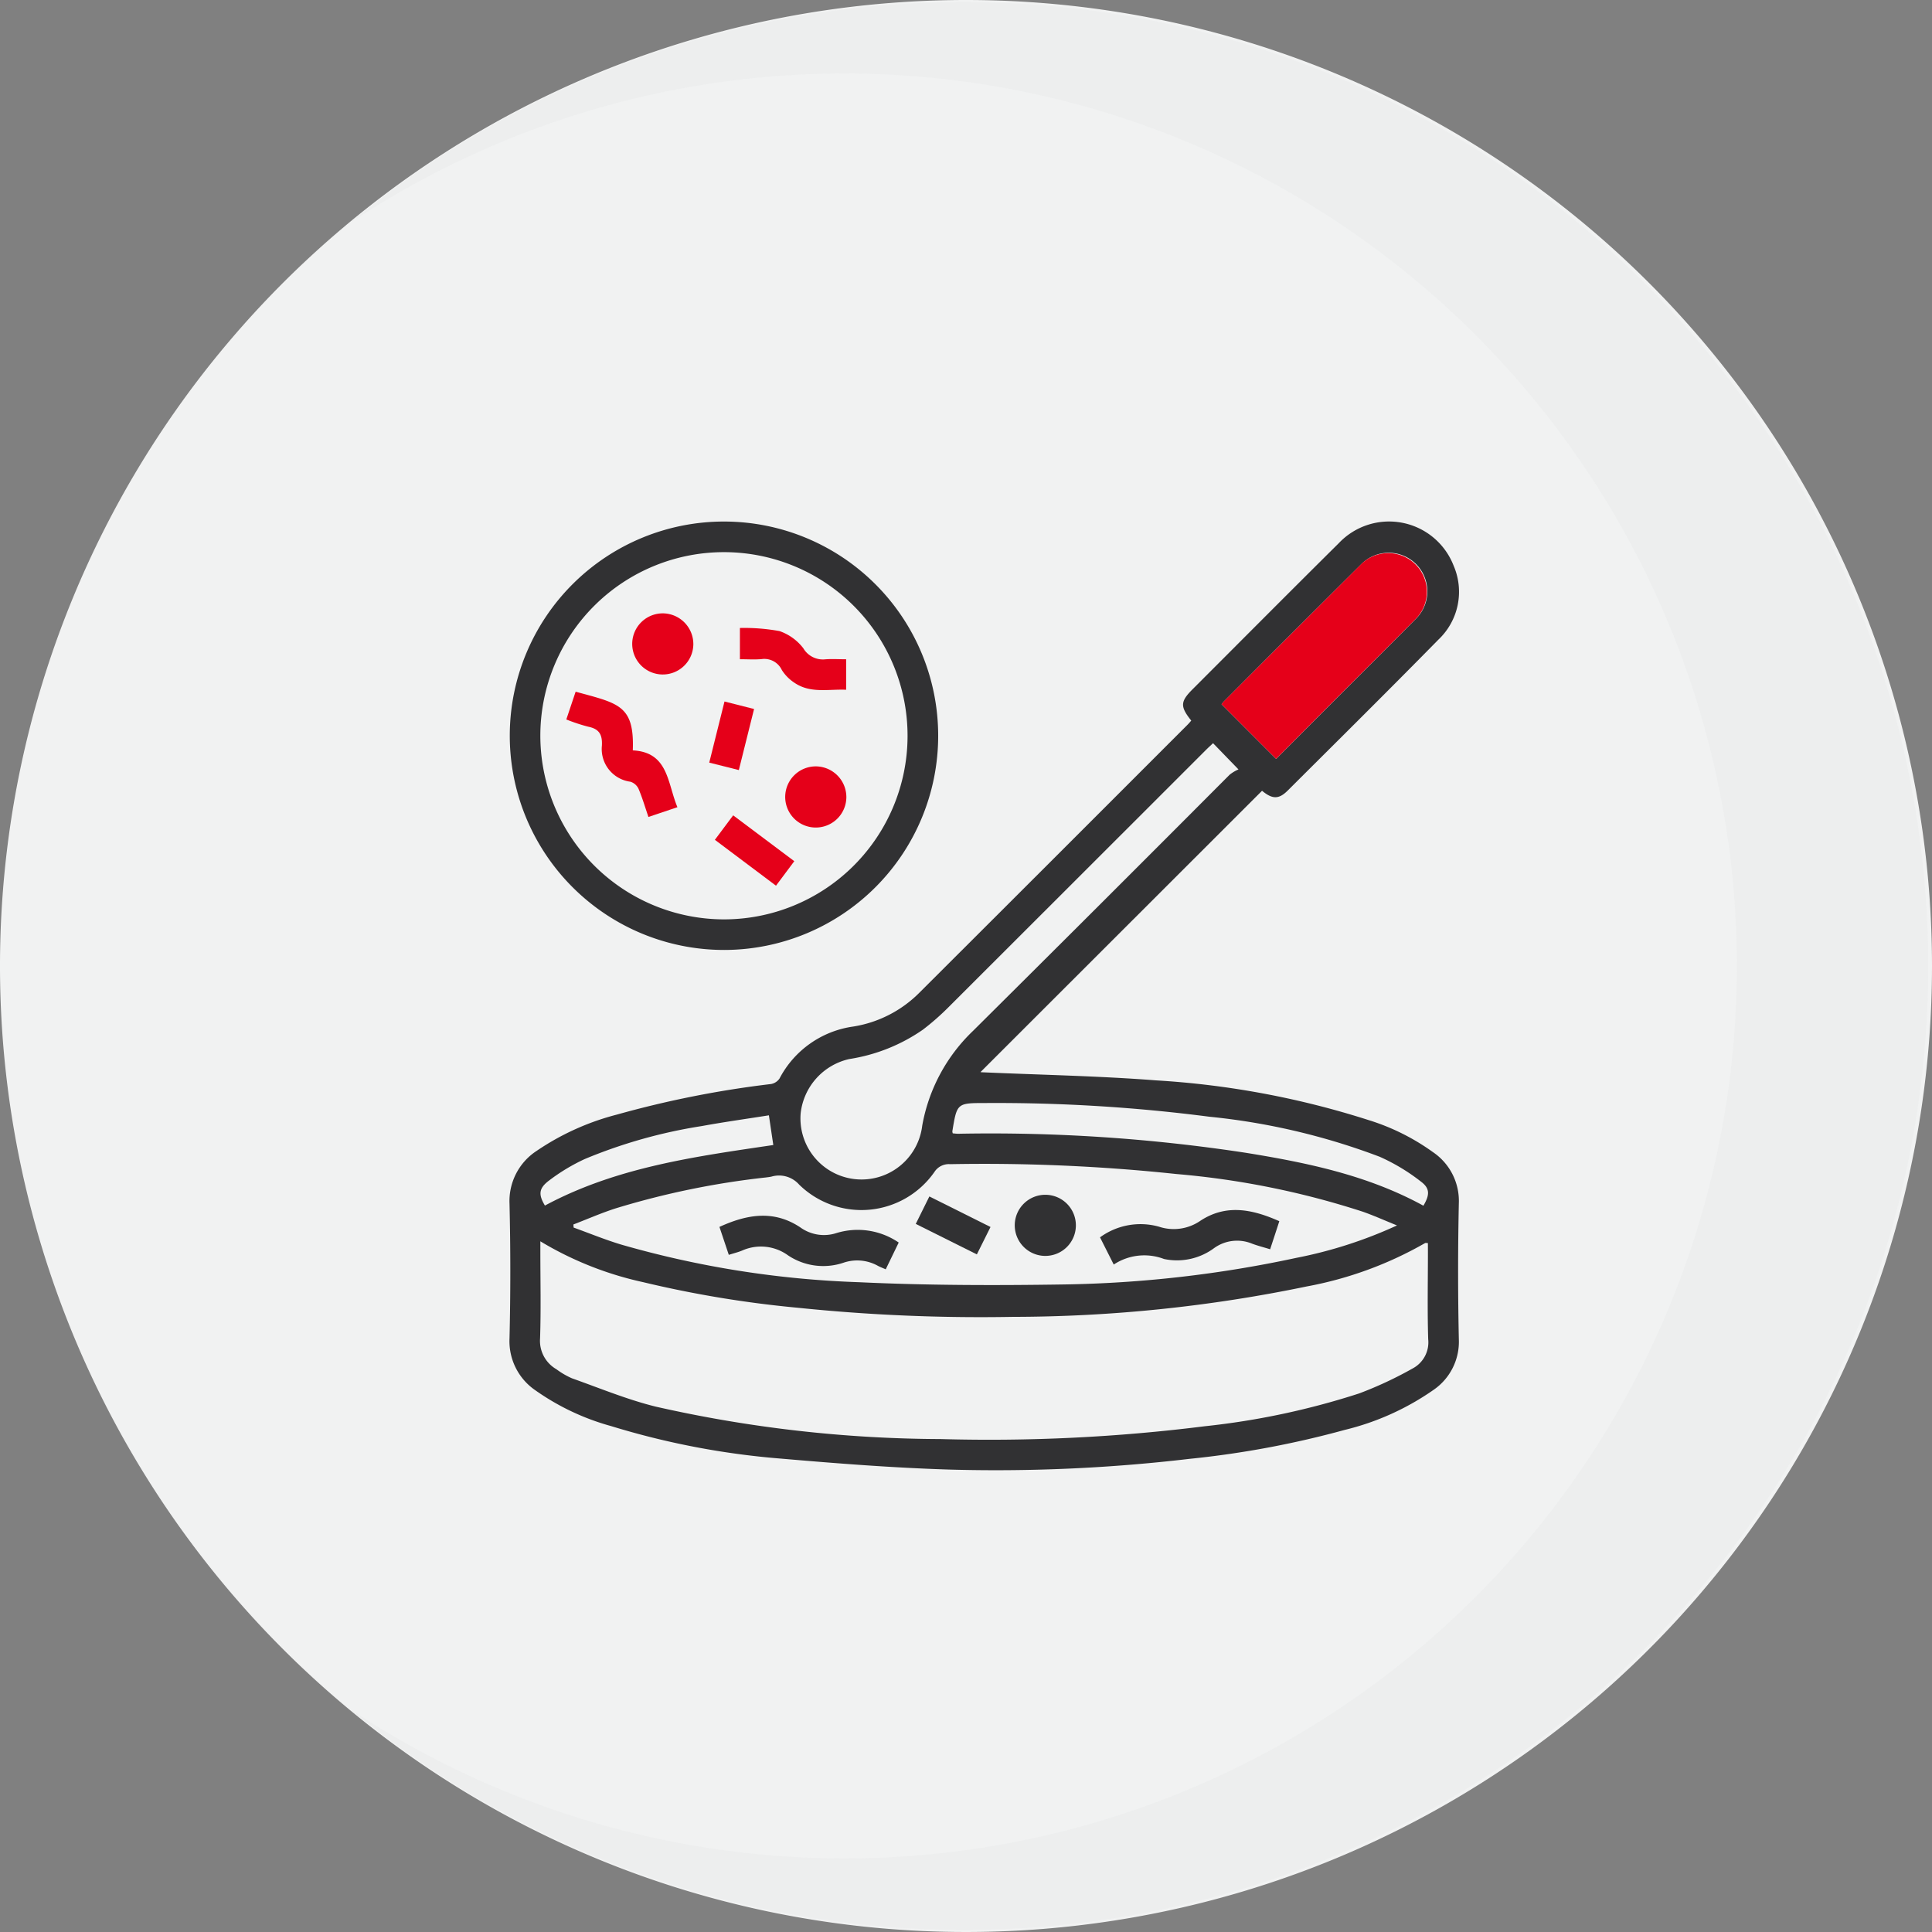
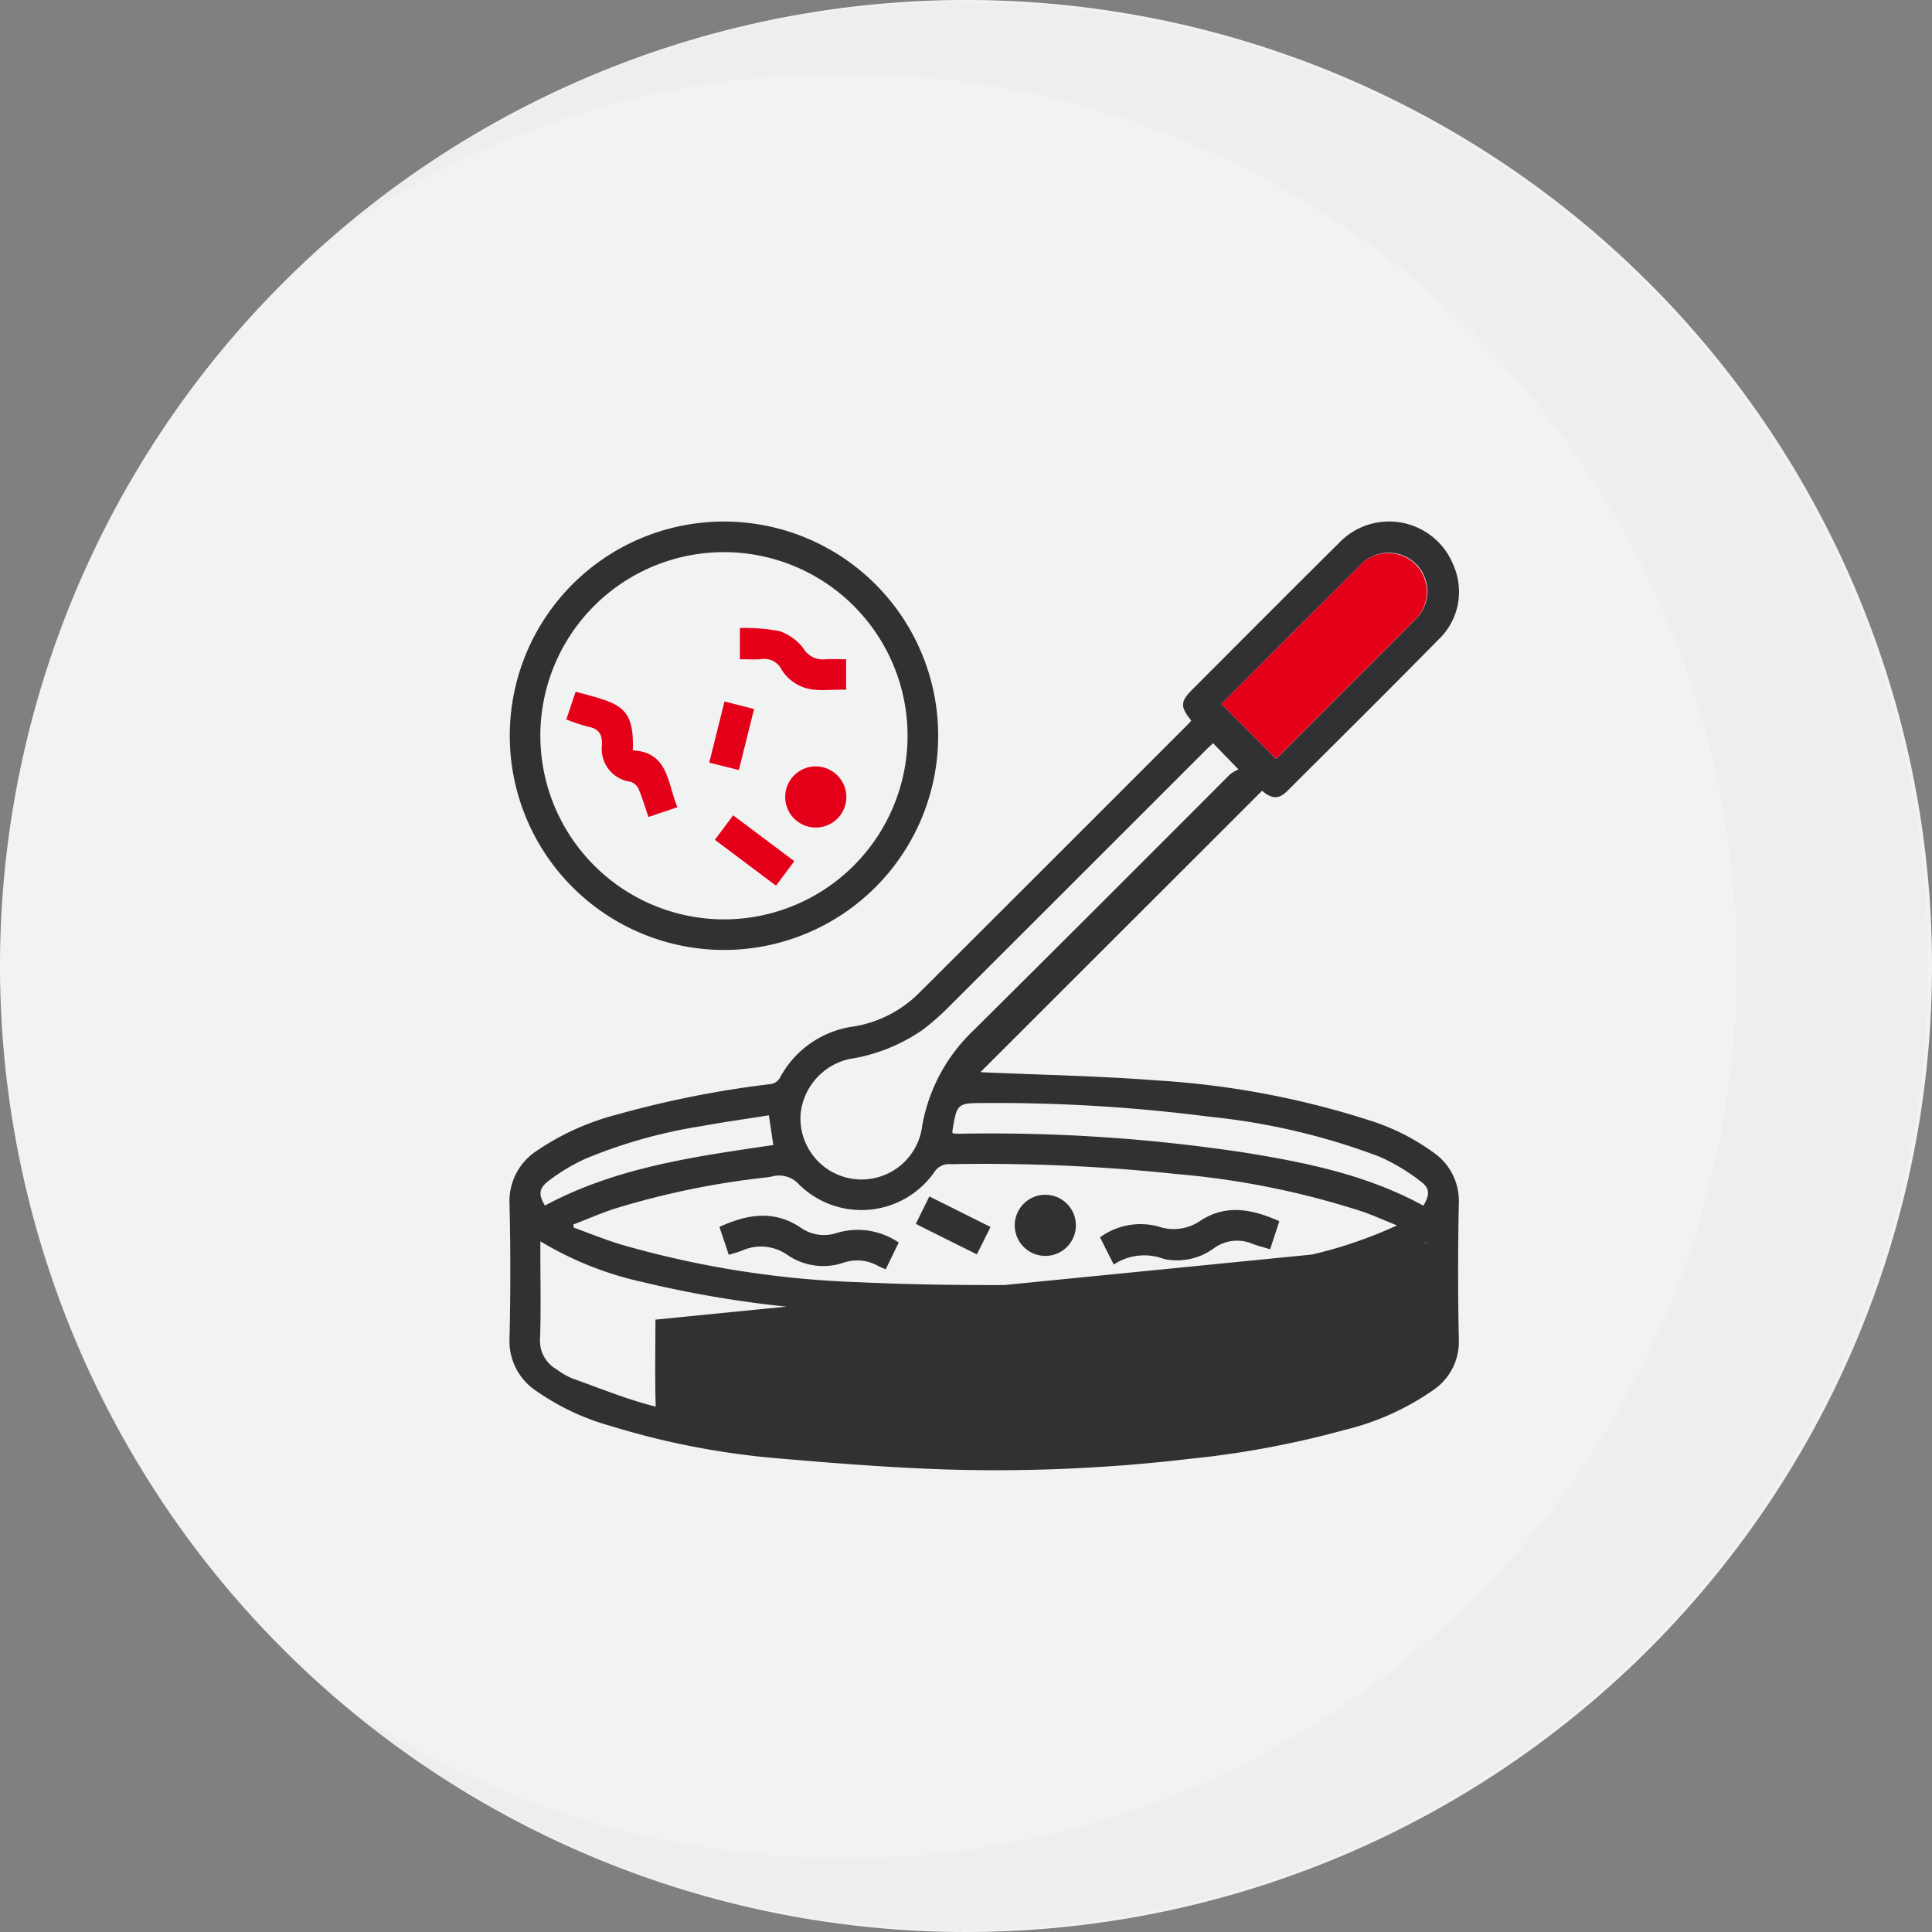
<svg xmlns="http://www.w3.org/2000/svg" id="enfeksiyon" width="134" height="134" viewBox="0 0 134 134">
  <rect x="0" y="0" width="134" height="134" fill="#808080" stroke="none" />
  <defs>
    <clipPath id="clip-path">
      <rect id="Rectangle_2152" data-name="Rectangle 2152" width="133.999" height="134" fill="none" />
    </clipPath>
    <clipPath id="clip-path-3">
      <rect id="Rectangle_2150" data-name="Rectangle 2150" width="109.39" height="133.707" fill="none" />
    </clipPath>
  </defs>
  <g id="Group_7344" data-name="Group 7344" clip-path="url(#clip-path)">
    <g id="Group_7343" data-name="Group 7343">
      <g id="Group_7342" data-name="Group 7342" clip-path="url(#clip-path)">
        <path id="Path_8277" data-name="Path 8277" d="M134,67A67,67,0,1,1,67,0a67,67,0,0,1,67,67" fill="#f1f2f2" />
        <g id="Group_7341" data-name="Group 7341" transform="translate(24.342 0.147)" opacity="0.1">
          <g id="Group_7340" data-name="Group 7340">
            <g id="Group_7339" data-name="Group 7339" clip-path="url(#clip-path-3)">
              <path id="Path_8278" data-name="Path 8278" d="M80.226.227A66.578,66.578,0,0,0,37.689,15.5a61.9,61.9,0,1,1,0,103.154A66.854,66.854,0,1,0,80.226.227" transform="translate(-37.689 -0.227)" fill="#c7c9cb" />
            </g>
          </g>
        </g>
-         <path id="Path_8279" data-name="Path 8279" d="M102,69.823c-.787-.986-.766-1.325.094-2.185,3.377-3.377,6.742-6.764,10.134-10.125a4.8,4.8,0,0,1,7.964,1.556,4.565,4.565,0,0,1-1.06,5.139c-3.454,3.517-6.958,6.985-10.449,10.465-.629.627-1.075.59-1.777.012l-19.516,19.5c-.051-.021,0,.019.057.022,4.038.181,8.084.252,12.112.564a59.944,59.944,0,0,1,14.721,2.749,15.433,15.433,0,0,1,4.481,2.228,4.088,4.088,0,0,1,1.794,3.553q-.1,4.706,0,9.416a4.045,4.045,0,0,1-1.744,3.513,18.244,18.244,0,0,1-6.172,2.784,65.423,65.423,0,0,1-10.778,2.009,114.817,114.817,0,0,1-16.607.743c-3.926-.12-7.849-.428-11.764-.765a54.981,54.981,0,0,1-11.732-2.252,16.815,16.815,0,0,1-5.236-2.471,4.123,4.123,0,0,1-1.81-3.612q.11-4.673,0-9.35a4.151,4.151,0,0,1,1.874-3.65,17.794,17.794,0,0,1,5.574-2.522,70.31,70.31,0,0,1,10.691-2.12.9.9,0,0,0,.59-.386,6.839,6.839,0,0,1,5.108-3.6A8.309,8.309,0,0,0,83.13,88.7q9.322-9.3,18.624-18.611c.077-.076.145-.162.242-.271m16.413,36.236c-.112,0-.163-.016-.192,0a25.945,25.945,0,0,1-8.213,3.01,100.853,100.853,0,0,1-20.382,2.109,123.463,123.463,0,0,1-14.892-.629,76.4,76.4,0,0,1-10.756-1.779,23.5,23.5,0,0,1-7.123-2.832v.751c0,1.989.047,3.98-.019,5.967a2.273,2.273,0,0,0,1.131,2.154,5.455,5.455,0,0,0,1.083.631c1.926.683,3.829,1.475,5.806,1.963a90.675,90.675,0,0,0,19.761,2.25,119.869,119.869,0,0,0,18.319-.889,52.641,52.641,0,0,0,10.712-2.277,26.526,26.526,0,0,0,3.7-1.727,2.05,2.05,0,0,0,1.086-2.035c-.062-2.009-.019-4.022-.019-6.034Zm-2.149-1.225c-.9-.364-1.62-.688-2.36-.948a57.6,57.6,0,0,0-12.935-2.615,126.465,126.465,0,0,0-15.687-.683,1.19,1.19,0,0,0-1.093.537A6.171,6.171,0,0,1,74.8,102a1.858,1.858,0,0,0-1.918-.555c-.129.029-.262.043-.393.06a56.739,56.739,0,0,0-10.411,2.142c-1,.321-1.958.743-2.935,1.118.005.072.011.143.016.215,1.093.394,2.17.838,3.28,1.174a67.638,67.638,0,0,0,16.495,2.615c4.72.223,9.455.229,14.181.157a82.478,82.478,0,0,0,16.16-1.843,30.743,30.743,0,0,0,6.984-2.248m-12.751-33.45c-.16.152-.338.312-.506.481Q94.067,80.8,85.127,89.728a17.608,17.608,0,0,1-1.743,1.526,12.21,12.21,0,0,1-5.111,2.038,4.352,4.352,0,0,0-3.366,3.746,4.238,4.238,0,0,0,8.429.88,11.992,11.992,0,0,1,3.529-6.585q8.919-8.857,17.791-17.76a2.666,2.666,0,0,1,.616-.369l-1.763-1.819m4.374,1.09c1.283-1.289,2.589-2.6,3.9-3.914,1.92-1.923,3.85-3.834,5.759-5.767a2.68,2.68,0,1,0-3.763-3.816q-4.771,4.739-9.515,9.507a2.543,2.543,0,0,0-.165.2l3.787,3.794m10.212,30.985c.435-.74.47-1.192-.165-1.668a13.672,13.672,0,0,0-2.864-1.726,46.238,46.238,0,0,0-11.806-2.777,115.165,115.165,0,0,0-15.532-.951c-1.983,0-1.983,0-2.305,1.96a.494.494,0,0,0,.03.144c.125.009.254.028.385.027a117.194,117.194,0,0,1,19.941,1.321c4.25.688,8.455,1.554,12.316,3.67m-60.932-.009c4.971-2.671,10.434-3.4,15.842-4.2l-.306-2.06c-1.563.248-3.109.462-4.643.743a35.115,35.115,0,0,0-8.117,2.284,13.3,13.3,0,0,0-2.481,1.491c-.732.548-.749.977-.295,1.738" transform="translate(-19.373 -19.838)" fill="#313133" />
+         <path id="Path_8279" data-name="Path 8279" d="M102,69.823c-.787-.986-.766-1.325.094-2.185,3.377-3.377,6.742-6.764,10.134-10.125a4.8,4.8,0,0,1,7.964,1.556,4.565,4.565,0,0,1-1.06,5.139c-3.454,3.517-6.958,6.985-10.449,10.465-.629.627-1.075.59-1.777.012l-19.516,19.5c-.051-.021,0,.019.057.022,4.038.181,8.084.252,12.112.564a59.944,59.944,0,0,1,14.721,2.749,15.433,15.433,0,0,1,4.481,2.228,4.088,4.088,0,0,1,1.794,3.553q-.1,4.706,0,9.416a4.045,4.045,0,0,1-1.744,3.513,18.244,18.244,0,0,1-6.172,2.784,65.423,65.423,0,0,1-10.778,2.009,114.817,114.817,0,0,1-16.607.743c-3.926-.12-7.849-.428-11.764-.765a54.981,54.981,0,0,1-11.732-2.252,16.815,16.815,0,0,1-5.236-2.471,4.123,4.123,0,0,1-1.81-3.612q.11-4.673,0-9.35a4.151,4.151,0,0,1,1.874-3.65,17.794,17.794,0,0,1,5.574-2.522,70.31,70.31,0,0,1,10.691-2.12.9.9,0,0,0,.59-.386,6.839,6.839,0,0,1,5.108-3.6A8.309,8.309,0,0,0,83.13,88.7q9.322-9.3,18.624-18.611c.077-.076.145-.162.242-.271m16.413,36.236c-.112,0-.163-.016-.192,0a25.945,25.945,0,0,1-8.213,3.01,100.853,100.853,0,0,1-20.382,2.109,123.463,123.463,0,0,1-14.892-.629,76.4,76.4,0,0,1-10.756-1.779,23.5,23.5,0,0,1-7.123-2.832v.751c0,1.989.047,3.98-.019,5.967a2.273,2.273,0,0,0,1.131,2.154,5.455,5.455,0,0,0,1.083.631c1.926.683,3.829,1.475,5.806,1.963c-.062-2.009-.019-4.022-.019-6.034Zm-2.149-1.225c-.9-.364-1.62-.688-2.36-.948a57.6,57.6,0,0,0-12.935-2.615,126.465,126.465,0,0,0-15.687-.683,1.19,1.19,0,0,0-1.093.537A6.171,6.171,0,0,1,74.8,102a1.858,1.858,0,0,0-1.918-.555c-.129.029-.262.043-.393.06a56.739,56.739,0,0,0-10.411,2.142c-1,.321-1.958.743-2.935,1.118.005.072.011.143.016.215,1.093.394,2.17.838,3.28,1.174a67.638,67.638,0,0,0,16.495,2.615c4.72.223,9.455.229,14.181.157a82.478,82.478,0,0,0,16.16-1.843,30.743,30.743,0,0,0,6.984-2.248m-12.751-33.45c-.16.152-.338.312-.506.481Q94.067,80.8,85.127,89.728a17.608,17.608,0,0,1-1.743,1.526,12.21,12.21,0,0,1-5.111,2.038,4.352,4.352,0,0,0-3.366,3.746,4.238,4.238,0,0,0,8.429.88,11.992,11.992,0,0,1,3.529-6.585q8.919-8.857,17.791-17.76a2.666,2.666,0,0,1,.616-.369l-1.763-1.819m4.374,1.09c1.283-1.289,2.589-2.6,3.9-3.914,1.92-1.923,3.85-3.834,5.759-5.767a2.68,2.68,0,1,0-3.763-3.816q-4.771,4.739-9.515,9.507a2.543,2.543,0,0,0-.165.2l3.787,3.794m10.212,30.985c.435-.74.47-1.192-.165-1.668a13.672,13.672,0,0,0-2.864-1.726,46.238,46.238,0,0,0-11.806-2.777,115.165,115.165,0,0,0-15.532-.951c-1.983,0-1.983,0-2.305,1.96a.494.494,0,0,0,.03.144c.125.009.254.028.385.027a117.194,117.194,0,0,1,19.941,1.321c4.25.688,8.455,1.554,12.316,3.67m-60.932-.009c4.971-2.671,10.434-3.4,15.842-4.2l-.306-2.06c-1.563.248-3.109.462-4.643.743a35.115,35.115,0,0,0-8.117,2.284,13.3,13.3,0,0,0-2.481,1.491c-.732.548-.749.977-.295,1.738" transform="translate(-19.373 -19.838)" fill="#313133" />
        <path id="Path_8280" data-name="Path 8280" d="M54.743,70.812a14.857,14.857,0,1,1,14.89,14.909,14.865,14.865,0,0,1-14.89-14.909M69.534,83.6A12.735,12.735,0,1,0,56.863,70.75,12.753,12.753,0,0,0,69.534,83.6" transform="translate(-19.386 -19.834)" fill="#313133" />
        <path id="Path_8281" data-name="Path 8281" d="M134.964,73.641l-3.787-3.793a2.09,2.09,0,0,1,.165-.2q4.754-4.757,9.515-9.508a2.68,2.68,0,1,1,3.763,3.817c-1.909,1.932-3.84,3.844-5.759,5.766-1.309,1.31-2.614,2.625-3.9,3.914" transform="translate(-46.454 -21.005)" fill="#e50019" />
        <path id="Path_8282" data-name="Path 8282" d="M130.564,130.715c-.2.625-.406,1.245-.636,1.947-.439-.134-.857-.24-1.259-.39a2.726,2.726,0,0,0-2.638.318,4.325,4.325,0,0,1-3.464.747,3.841,3.841,0,0,0-3.487.386l-.952-1.887a4.756,4.756,0,0,1,4.083-.741,3.256,3.256,0,0,0,2.888-.415c1.788-1.168,3.6-.794,5.466.036" transform="translate(-41.833 -46.016)" fill="#313133" />
        <path id="Path_8283" data-name="Path 8283" d="M77.909,133.27l-.65-1.941c1.908-.873,3.764-1.194,5.609.033a2.8,2.8,0,0,0,2.515.391,5.04,5.04,0,0,1,4.31.66l-.9,1.857c-.2-.087-.377-.153-.543-.241a2.949,2.949,0,0,0-2.361-.225,4.391,4.391,0,0,1-3.87-.5,3.2,3.2,0,0,0-3.192-.332c-.28.115-.578.187-.915.294" transform="translate(-27.36 -46.233)" fill="#313133" />
        <path id="Path_8284" data-name="Path 8284" d="M108.972,130.4a2.12,2.12,0,1,1,2.064,2.144,2.125,2.125,0,0,1-2.064-2.144" transform="translate(-38.591 -45.437)" fill="#313133" />
        <path id="Path_8285" data-name="Path 8285" d="M98.345,130.384l.941-1.9,4.241,2.118-.947,1.9-4.235-2.113" transform="translate(-34.827 -45.5)" fill="#313133" />
        <path id="Path_8286" data-name="Path 8286" d="M60.811,76.212l.649-1.932c2.975.814,4.082.928,3.965,4.07,2.479.126,2.393,2.27,3.095,3.94l-2.011.678c-.236-.691-.426-1.343-.691-1.964a.93.93,0,0,0-.561-.481,2.287,2.287,0,0,1-1.976-2.5c.043-.785-.2-1.167-.96-1.318a12.757,12.757,0,0,1-1.51-.5" transform="translate(-21.535 -26.305)" fill="#e50019" />
        <path id="Path_8287" data-name="Path 8287" d="M86.827,69.607v2.114c-1.227-.056-2.479.273-3.59-.488a2.932,2.932,0,0,1-.871-.882,1.34,1.34,0,0,0-1.407-.755c-.48.043-.966.008-1.5.008V67.436a13.71,13.71,0,0,1,2.745.216,3.53,3.53,0,0,1,1.655,1.194,1.57,1.57,0,0,0,1.471.769c.477-.043.961-.008,1.493-.008" transform="translate(-28.14 -23.881)" fill="#e50019" />
-         <path id="Path_8288" data-name="Path 8288" d="M72.131,68.023a2.12,2.12,0,1,1-2.053-2.155,2.134,2.134,0,0,1,2.053,2.155" transform="translate(-24.042 -23.326)" fill="#e50019" />
        <path id="Path_8289" data-name="Path 8289" d="M88.563,84.464A2.121,2.121,0,1,1,86.52,82.3a2.134,2.134,0,0,1,2.043,2.165" transform="translate(-29.861 -29.144)" fill="#e50019" />
        <path id="Path_8290" data-name="Path 8290" d="M78.04,87.559l4.238,3.178-1.269,1.7L76.77,89.255l1.27-1.7" transform="translate(-27.187 -31.007)" fill="#e50019" />
        <path id="Path_8291" data-name="Path 8291" d="M77.223,75.332l2.051.52c-.357,1.429-.7,2.8-1.057,4.235l-2.052-.516c.356-1.427.7-2.8,1.058-4.239" transform="translate(-26.973 -26.677)" fill="#e50019" />
      </g>
    </g>
  </g>
</svg>